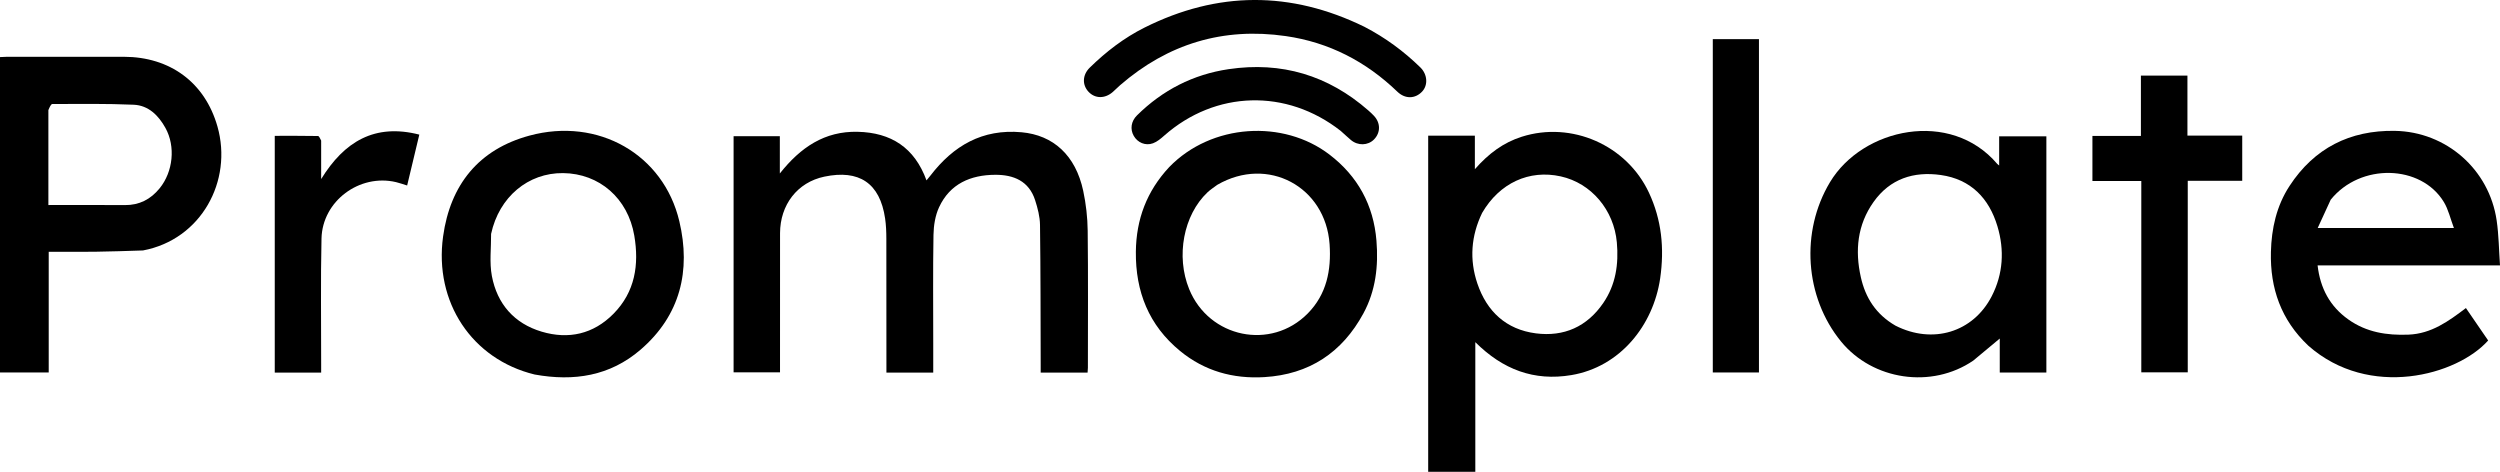
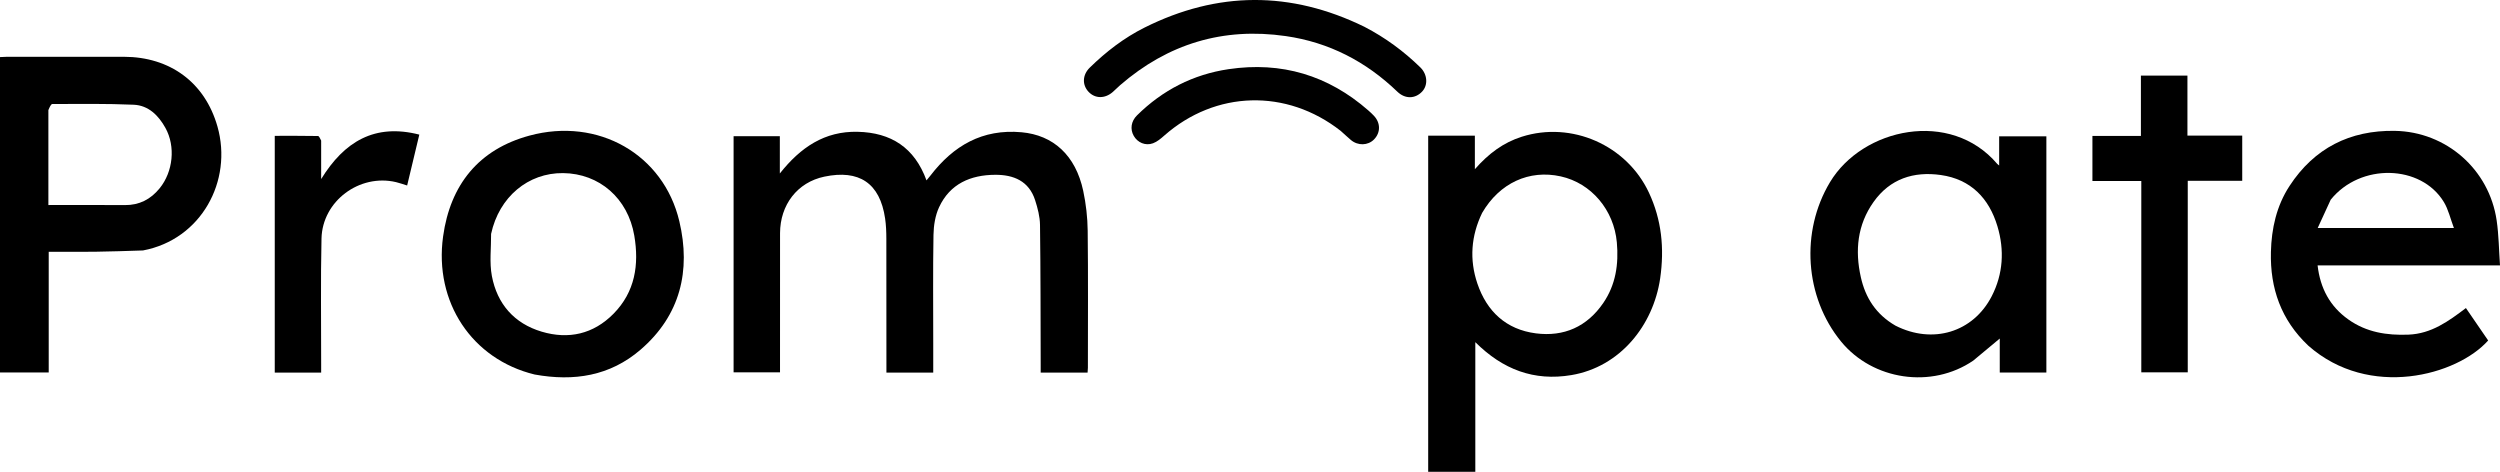
<svg xmlns="http://www.w3.org/2000/svg" version="1.1" id="Layer_1" x="0px" y="0px" enable-background="new 0 0 1901 593" xml:space="preserve" viewBox="142.79 149.52 1613.33 304.47">
  <path fill="#000000" opacity="1" stroke="none" d=" M745.038,371   C745.038,377.617 745.038,383.734 745.038,389.987   C734.796,389.987 725.049,389.987 714.825,389.987   C714.825,388.191 714.826,386.575 714.825,384.96   C714.822,357.804 714.851,330.647 714.779,303.492   C714.768,299.172 714.607,294.808 713.985,290.542   C710.633,267.526 697.088,258.848 674.805,263.507   C657.265,267.173 646.227,281.771 646.18,299.997   C646.108,328.152 646.16,356.308 646.16,384.464   C646.16,386.123 646.16,387.782 646.16,389.805   C636.182,389.805 626.316,389.805 616.198,389.805   C616.198,339.128 616.198,288.397 616.198,237.405   C626.098,237.405 635.836,237.405 646.044,237.405   C646.044,245.08 646.044,252.626 646.044,261.472   C659.443,244.544 674.999,234.082 696.246,234.572   C717.79,235.069 732.94,244.695 740.687,265.924   C741.709,264.682 742.499,263.776 743.231,262.825   C758.082,243.52 776.734,232.592 802.029,234.868   C822.439,236.705 836.918,249.683 841.829,272.693   C843.623,281.1 844.609,289.825 844.71,298.42   C845.056,327.904 844.848,357.395 844.84,386.883   C844.84,387.843 844.721,388.802 844.644,389.962   C834.601,389.962 824.829,389.962 814.38,389.962   C814.38,388.159 814.385,386.403 814.38,384.647   C814.283,354.661 814.338,324.674 813.944,294.692   C813.874,289.331 812.437,283.834 810.773,278.677   C806.785,266.313 796.875,262.262 785.041,262.321   C769.153,262.399 755.847,268.104 748.816,283.223   C746.323,288.584 745.305,295.044 745.201,301.029   C744.799,324.18 745.038,347.342 745.038,371  z" />
  <path fill="#000000" opacity="1" stroke="none" d=" M1214.144,329.206   C1209.695,359.465 1188.336,386.302 1156.834,391.583   C1132.809,395.61 1112.627,388.05 1094.859,370.326   C1094.859,398.633 1094.859,426.22 1094.859,453.985   C1084.312,453.985 1074.531,453.985 1064.445,453.985   C1064.445,381.684 1064.445,309.495 1064.445,237.061   C1074.42,237.061 1084.188,237.061 1094.567,237.061   C1094.567,243.94 1094.567,250.794 1094.567,258.717   C1103.448,248.58 1113.008,241.508 1124.852,237.754   C1157.034,227.553 1192.5,243.154 1206.866,273.778   C1215.117,291.367 1216.944,309.749 1214.144,329.206  M1099.255,286.912   C1092.111,301.697 1090.953,317.056 1096.187,332.502   C1102.289,350.513 1114.77,362.164 1133.911,364.639   C1152.038,366.982 1166.962,360.354 1177.438,345.04   C1185.514,333.233 1187.441,319.988 1186.19,305.955   C1184.327,285.073 1169.749,267.715 1149.977,263.345   C1129.633,258.847 1110.517,267.577 1099.255,286.912  z" />
  <path fill="#000000" opacity="1" stroke="none" d=" M235.081,311.144   C224.51,311.483 214.368,311.841 204.224,311.974   C194.4,312.103 184.572,312.002 174.227,312.002   C174.227,337.916 174.227,363.78 174.227,389.904   C163.477,389.904 153.244,389.904 142.79,389.904   C142.79,322.086 142.79,254.364 142.79,186.363   C144.45,186.288 145.897,186.165 147.344,186.165   C172.493,186.153 197.642,186.117 222.791,186.167   C252.415,186.226 275.009,202.632 283.121,231.16   C293.093,266.226 272.666,304.061 235.081,311.144  M174.013,220.562   C174.013,240.847 174.013,261.132 174.013,281.835   C190.762,281.835 207.051,281.735 223.339,281.874   C232.703,281.954 240.016,278.159 245.812,271.034   C254.452,260.414 256.225,244.107 249.547,232.067   C245.1,224.05 238.629,217.514 229.049,217.103   C211.582,216.353 194.07,216.604 176.577,216.637   C175.721,216.638 174.868,218.548 174.013,220.562  z" />
  <path fill="#000000" opacity="1" stroke="none" d=" M1416.222,382.209   C1389.39,400.57 1351.308,394.944 1330.829,369.849   C1307.376,341.111 1304.64,298.903 1323.734,267.101   C1344.744,232.107 1401.553,219.845 1431.68,255.303   C1431.877,255.534 1432.153,255.698 1432.912,256.32   C1432.912,249.902 1432.912,243.892 1432.912,237.508   C1443.298,237.508 1453.18,237.508 1463.38,237.508   C1463.38,288.228 1463.38,338.935 1463.38,389.911   C1453.354,389.911 1443.47,389.911 1433.297,389.911   C1433.297,382.534 1433.297,375.423 1433.297,367.989   C1427.483,372.842 1421.999,377.42 1416.222,382.209  M1365.974,359.658   C1389.991,371.85 1416.097,364.04 1428.121,340.667   C1435.527,326.271 1436.386,310.866 1431.806,295.561   C1426.383,277.439 1414.592,265.195 1395.271,262.462   C1377.781,259.988 1362.492,264.852 1351.862,279.839   C1341.389,294.604 1339.785,311.185 1343.649,328.42   C1346.602,341.593 1353.337,352.338 1365.974,359.658  z" />
  <path fill="#000000" opacity="1" stroke="none" d=" M1632.414,372.591   C1614.835,356.009 1607.711,335.575 1608.283,312.177   C1608.655,296.971 1611.886,282.397 1620.304,269.516   C1636.264,245.093 1659.28,233.499 1688.213,233.967   C1721.464,234.504 1749.154,258.876 1753.962,291.759   C1755.345,301.222 1755.42,310.875 1756.121,320.81   C1716.246,320.81 1677.624,320.81 1638.411,320.81   C1640.117,335.581 1646.374,347.247 1658.252,355.682   C1669.9,363.954 1683.033,366.041 1697.092,365.475   C1711.834,364.881 1722.88,356.849 1734.125,348.312   C1739.114,355.587 1743.797,362.416 1748.476,369.238   C1728.504,391.719 1671.841,407.368 1632.414,372.591  M1646.865,278.409   C1644.143,284.331 1641.422,290.252 1638.479,296.654   C1668.276,296.654 1696.616,296.654 1726.373,296.654   C1724.069,290.542 1722.818,284.734 1719.91,279.927   C1705.205,255.621 1665.993,254.604 1646.865,278.409  z" />
  <path fill="#000000" opacity="1" stroke="none" d=" M487.782,391.199   C447.38,381.353 422.874,344.53 428.727,302.135   C433.341,268.714 451.761,245.896 484.443,237.041   C528.842,225.011 570.988,249.146 581.196,292.341   C588.706,324.121 581.906,353.022 556.151,375.192   C536.442,392.159 513.19,395.809 487.782,391.199  M459.711,300.462   C459.789,309.55 458.556,318.886 460.217,327.674   C463.618,345.663 474.64,358.284 492.352,363.556   C509.729,368.729 525.728,365.142 538.699,352.006   C552.651,337.878 555.297,320.304 552.123,301.6   C548.024,277.444 529.534,261.47 506.161,261.23   C483.668,260.999 464.875,276.573 459.711,300.462  z" />
-   <path fill="#000000" opacity="1" stroke="none" d=" M897.33,257.337   C924.66,229.176 970.959,226.488 1000.737,249.269   C1018.956,263.207 1029.177,281.802 1031.058,304.836   C1032.398,321.238 1030.568,337.133 1022.642,351.754   C1008.915,377.079 987.658,391.152 958.715,392.886   C938.527,394.095 920.114,388.971 904.324,376.007   C884.156,359.449 875.521,337.683 875.797,311.915   C876.02,291.064 882.814,272.887 897.33,257.337  M928.342,268.795   C926.229,270.4 923.948,271.826 922.031,273.638   C906.531,288.276 901.533,314.856 910.196,336.102   C923.024,367.564 963.024,375.86 986.74,351.785   C998.93,339.411 1001.975,323.865 1000.82,307.125   C998.257,269.984 960.982,249.872 928.342,268.795  z" />
  <path fill="#000000" opacity="1" stroke="none" d=" M1554.614,361   C1554.614,370.809 1554.614,380.117 1554.614,389.797   C1544.616,389.797 1534.899,389.797 1524.641,389.797   C1524.641,348.841 1524.641,307.79 1524.641,266.304   C1513.866,266.304 1503.612,266.304 1493.097,266.304   C1493.097,256.467 1493.097,247.066 1493.097,237.232   C1503.465,237.232 1513.714,237.232 1524.385,237.232   C1524.385,224.075 1524.385,211.337 1524.385,198.299   C1534.549,198.299 1544.29,198.299 1554.411,198.299   C1554.411,210.996 1554.411,223.759 1554.411,237.022   C1566.347,237.022 1577.919,237.022 1589.774,237.022   C1589.774,246.915 1589.774,256.309 1589.774,266.19   C1578.175,266.19 1566.615,266.19 1554.614,266.19   C1554.614,297.949 1554.614,329.225 1554.614,361  z" />
-   <path fill="#000000" opacity="1" stroke="none" d=" M1248.111,280   C1248.111,244.693 1248.111,209.886 1248.111,174.776   C1258.142,174.776 1267.896,174.776 1277.898,174.776   C1277.898,246.492 1277.898,318.058 1277.898,389.899   C1268.12,389.899 1258.39,389.899 1248.111,389.899   C1248.111,353.372 1248.111,316.936 1248.111,280  z" />
  <path fill="#000000" opacity="1" stroke="none" d=" M350.045,240.241   C350.046,248.523 350.046,256.326 350.046,265.075   C364.935,240.929 384.55,229.013 413.386,236.39   C410.708,247.586 408.173,258.185 405.533,269.227   C403.013,268.455 400.725,267.615 398.371,267.057   C374.836,261.478 350.807,279.254 350.268,303.469   C349.667,330.443 350.077,357.44 350.048,384.427   C350.046,386.216 350.047,388.006 350.047,389.983   C339.862,389.983 330.116,389.983 320.098,389.983   C320.098,339.152 320.098,288.427 320.098,237.179   C329.446,237.179 338.723,237.124 347.996,237.29   C348.694,237.303 349.363,238.901 350.045,240.241  z" />
  <path fill="#000000" opacity="1" stroke="none" d=" M1023.253,166.79   C1036.826,173.829 1048.695,182.593 1059.363,192.993   C1064.013,197.527 1064.469,204.476 1060.498,208.655   C1056.035,213.351 1049.574,213.528 1044.548,208.69   C1024.285,189.183 1000.434,176.827 972.542,172.808   C932.118,166.982 896.501,177.79 865.655,204.48   C864.02,205.896 862.525,207.474 860.893,208.893   C855.818,213.309 849.483,213.241 845.273,208.772   C841.068,204.307 841.257,197.848 846.059,193.154   C856.589,182.859 868.203,173.914 881.389,167.321   C928.407,143.812 975.629,143.529 1023.253,166.79  z" />
  <path fill="#000000" opacity="1" stroke="none" d=" M1007.974,233.978   C972.994,206.564 927.179,207.898 894.138,237.008   C891.937,238.947 889.538,241.002 886.858,241.984   C881.946,243.784 876.889,241.517 874.431,237.188   C871.977,232.868 872.693,227.771 876.537,223.969   C893.023,207.667 912.785,197.545 935.655,194.154   C969.725,189.103 999.889,198.072 1025.853,220.826   C1027.103,221.922 1028.324,223.061 1029.46,224.273   C1033.779,228.881 1033.775,235.126 1029.498,239.495   C1025.585,243.492 1019.121,243.69 1014.571,239.868   C1012.406,238.049 1010.364,236.083 1007.974,233.978  z" />
</svg>